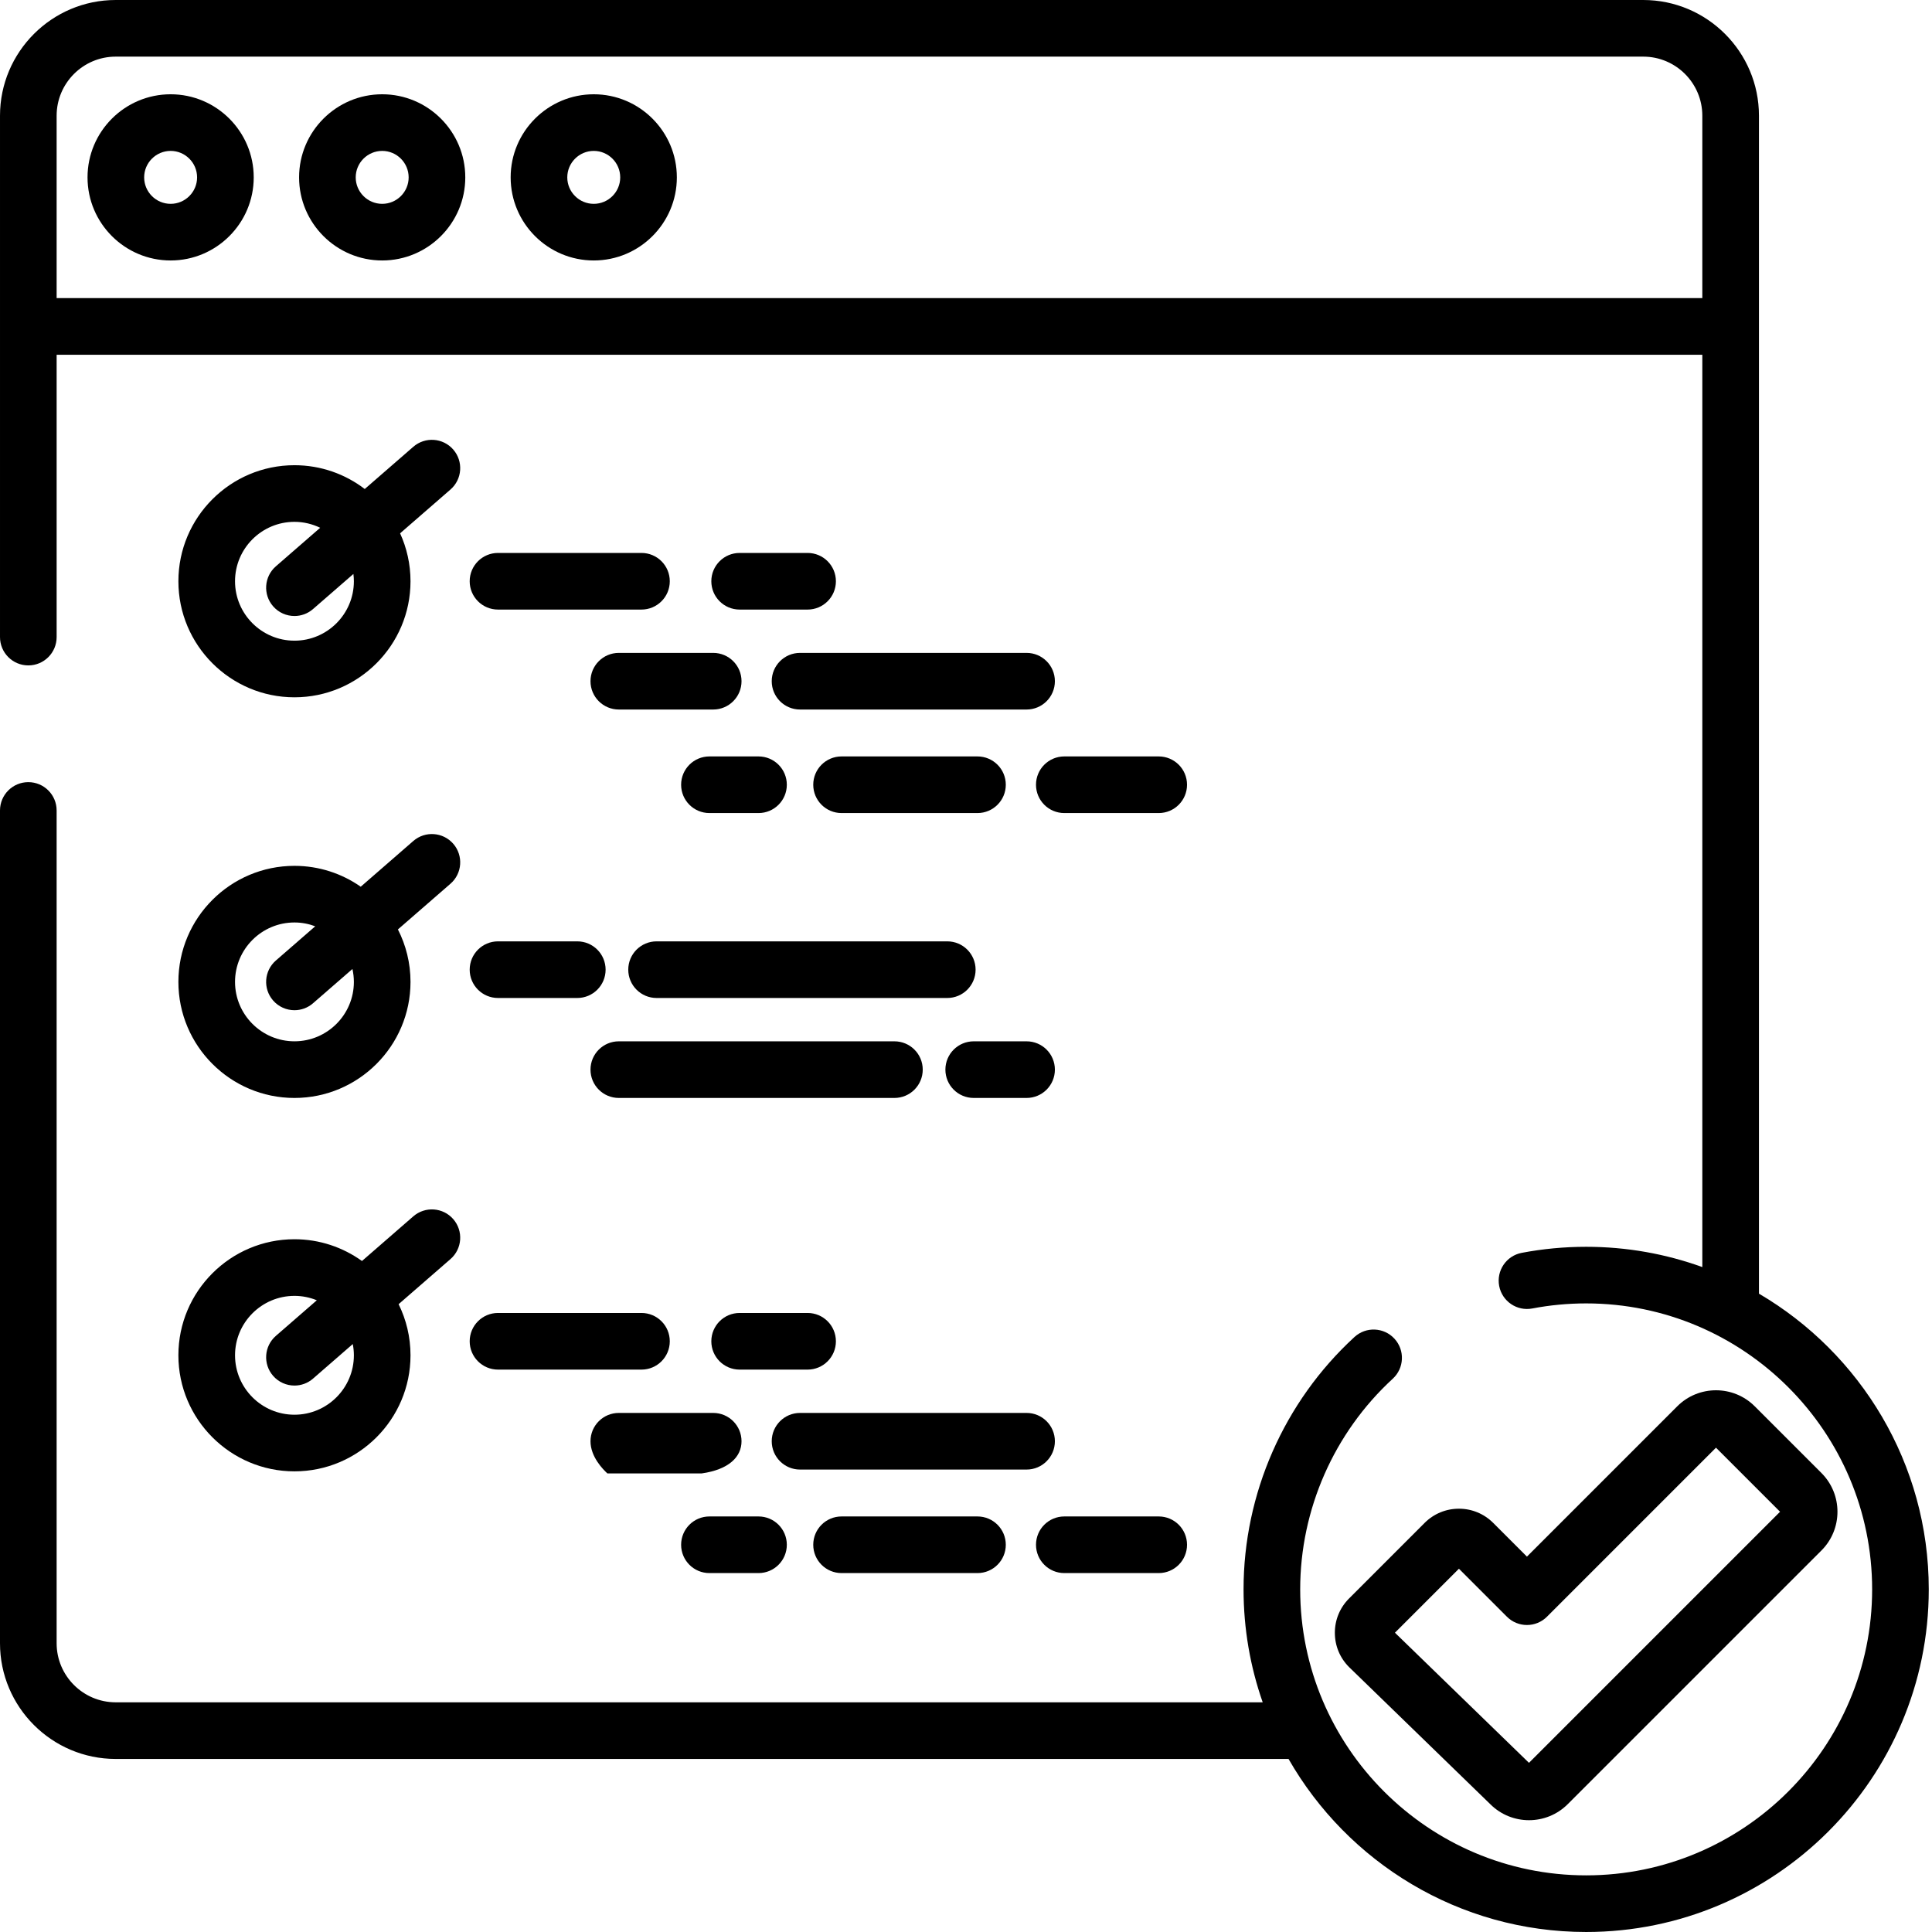
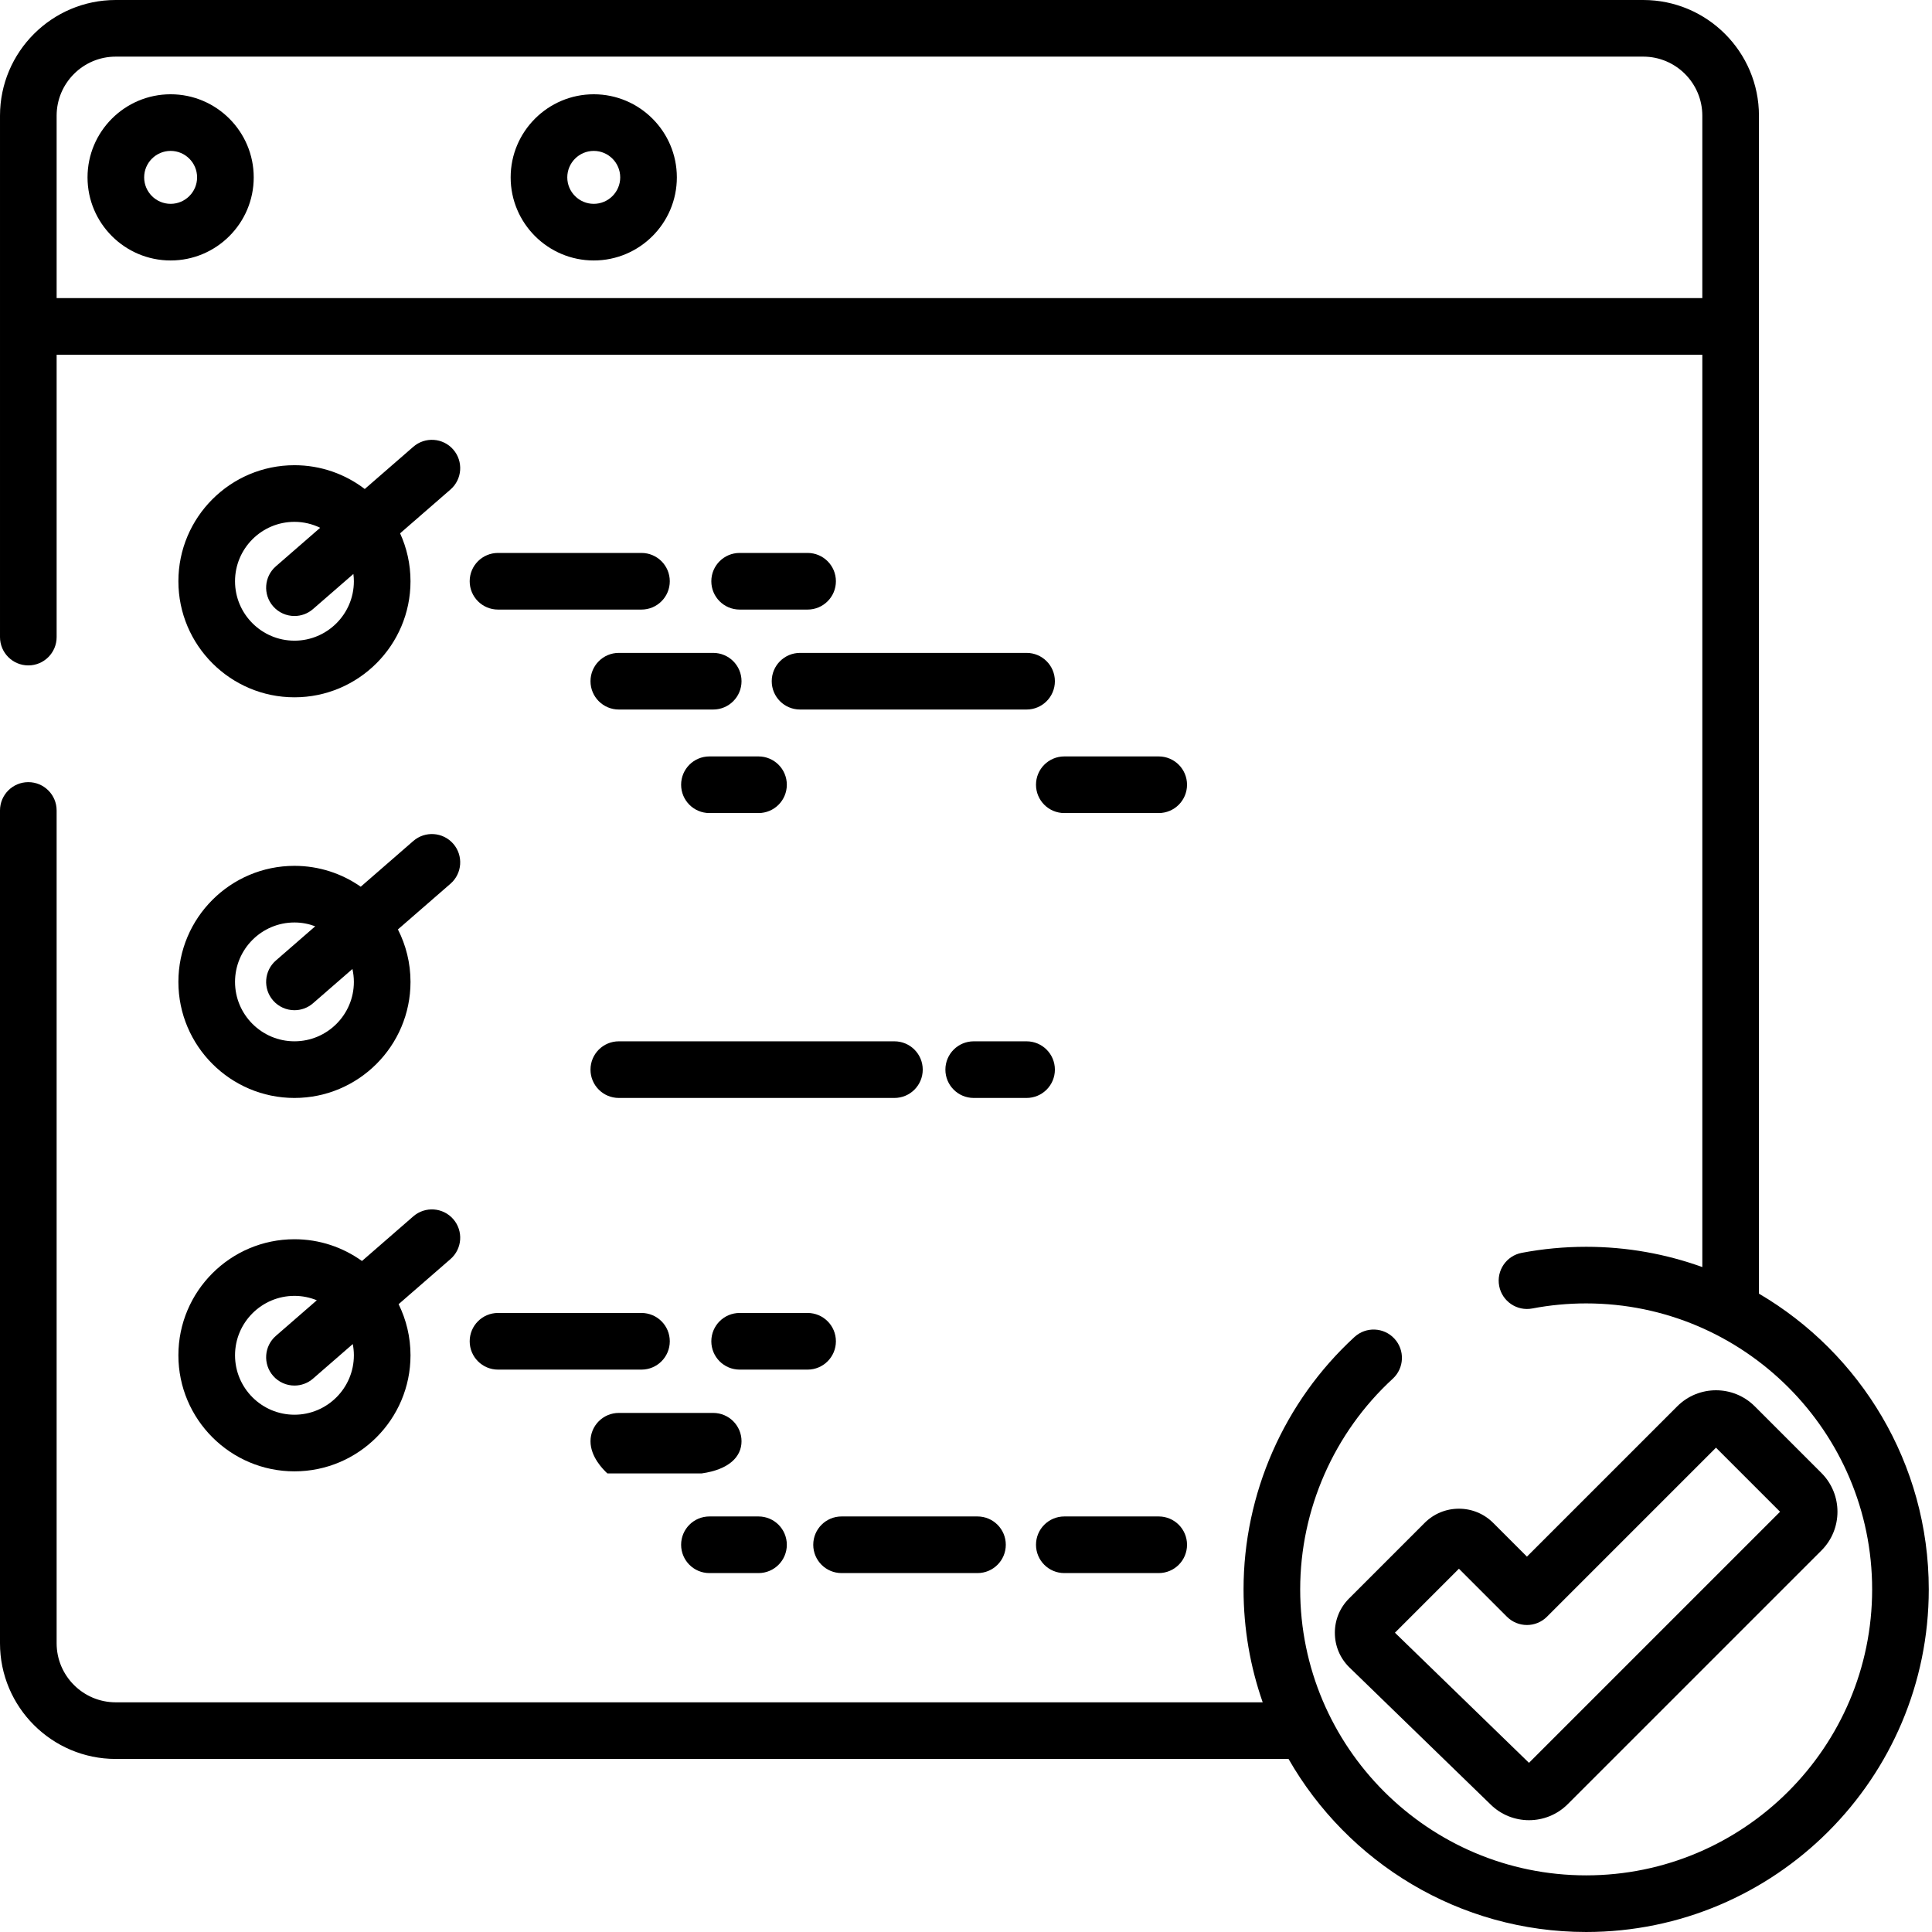
<svg xmlns="http://www.w3.org/2000/svg" height="512pt" viewBox="0 0 512 512" width="512pt">
  <path d="m169.996 146.535h-38.02c-4.145 0-7.504 3.355-7.504 7.504 0 4.145 3.359 7.504 7.504 7.504h38.02c4.145 0 7.504-3.359 7.504-7.504 0-4.148-3.359-7.504-7.504-7.504zm0 0" />
  <path d="m214.02 146.535h-18.008c-4.145 0-7.504 3.355-7.504 7.504 0 4.145 3.359 7.504 7.504 7.504h18.008c4.145 0 7.504-3.359 7.504-7.504 0-4.148-3.359-7.504-7.504-7.504zm0 0" />
  <path d="m156.488 180.527c0 4.145 3.359 7.504 7.504 7.504h25.016c4.145 0 7.504-3.359 7.504-7.504 0-4.145-3.359-7.504-7.504-7.504h-25.016c-4.145 0-7.504 3.359-7.504 7.504zm0 0" />
  <path d="m201.012 215.469c4.148 0 7.504-3.359 7.504-7.504 0-4.148-3.355-7.504-7.504-7.504h-13.004c-4.148 0-7.504 3.355-7.504 7.504 0 4.145 3.355 7.504 7.504 7.504zm0 0" />
  <path d="m307.07 200.461h-25.016c-4.145 0-7.504 3.355-7.504 7.504 0 4.145 3.359 7.504 7.504 7.504h25.016c4.145 0 7.504-3.359 7.504-7.504 0-4.148-3.359-7.504-7.504-7.504zm0 0" />
  <path d="m272.051 173.023h-60.031c-4.145 0-7.504 3.359-7.504 7.504 0 4.145 3.359 7.504 7.504 7.504h60.031c4.145 0 7.504-3.359 7.504-7.504 0-4.145-3.359-7.504-7.504-7.504zm0 0" />
-   <path d="m259.043 200.461h-36.02c-4.145 0-7.504 3.355-7.504 7.504 0 4.145 3.359 7.504 7.504 7.504h36.02c4.145 0 7.504-3.359 7.504-7.504 0-4.148-3.359-7.504-7.504-7.504zm0 0" />
-   <path d="m131.977 264.477h21.012c4.145 0 7.504-3.359 7.504-7.504 0-4.145-3.359-7.504-7.504-7.504h-21.012c-4.145 0-7.504 3.359-7.504 7.504 0 4.145 3.359 7.504 7.504 7.504zm0 0" />
-   <path d="m166.496 256.973c0 4.145 3.359 7.504 7.504 7.504h77.039c4.145 0 7.504-3.359 7.504-7.504 0-4.145-3.359-7.504-7.504-7.504h-77.039c-4.145 0-7.504 3.359-7.504 7.504zm0 0" />
  <path d="m156.488 283.465c0 4.145 3.359 7.504 7.504 7.504h73.039c4.145 0 7.504-3.359 7.504-7.504 0-4.148-3.359-7.504-7.504-7.504h-73.039c-4.145 0-7.504 3.355-7.504 7.504zm0 0" />
  <path d="m250.539 283.465c0 4.145 3.359 7.504 7.504 7.504h14.008c4.145 0 7.504-3.359 7.504-7.504 0-4.148-3.359-7.504-7.504-7.504h-14.008c-4.145 0-7.504 3.355-7.504 7.504zm0 0" />
  <path d="m131.977 362.961h38.02c4.145 0 7.504-3.359 7.504-7.504 0-4.148-3.359-7.508-7.504-7.508h-38.02c-4.145 0-7.504 3.359-7.504 7.508 0 4.145 3.359 7.504 7.504 7.504zm0 0" />
  <path d="m196.012 362.961h18.008c4.145 0 7.504-3.359 7.504-7.504 0-4.148-3.359-7.508-7.504-7.508h-18.008c-4.145 0-7.504 3.359-7.504 7.508 0 4.145 3.359 7.504 7.504 7.504zm0 0" />
  <path d="m156.488 381.945c0 4.145 3.359 7.504 4.473 8.523h25.016c7.176-1.02 10.535-4.379 10.535-8.523 0-4.145-3.359-7.504-7.504-7.504h-25.016c-4.145 0-7.504 3.359-7.504 7.504zm0 0" />
  <path d="m188.008 416.883h13.004c4.148 0 7.504-3.359 7.504-7.504 0-4.145-3.355-7.504-7.504-7.504h-13.004c-4.148 0-7.504 3.359-7.504 7.504 0 4.145 3.355 7.504 7.504 7.504zm0 0" />
  <path d="m282.055 416.883h25.016c4.145 0 7.504-3.359 7.504-7.504 0-4.145-3.359-7.504-7.504-7.504h-25.016c-4.145 0-7.504 3.359-7.504 7.504 0 4.145 3.359 7.504 7.504 7.504zm0 0" />
-   <path d="m279.555 381.945c0-4.145-3.359-7.504-7.504-7.504h-60.031c-4.145 0-7.504 3.359-7.504 7.504 0 4.145 3.359 7.504 7.504 7.504h60.031c4.145 0 7.504-3.359 7.504-7.504zm0 0" />
  <path d="m223.023 401.875c-4.145 0-7.504 3.359-7.504 7.504 0 4.145 3.359 7.504 7.504 7.504h36.02c4.145 0 7.504-3.359 7.504-7.504 0-4.145-3.359-7.504-7.504-7.504zm0 0" />
  <path d="m120.121 119.137c-2.723-3.125-7.461-3.457-10.59-.734l-12.867 11.188c-5.172-3.953-11.633-6.305-18.629-6.305-16.961 0-30.758 13.793-30.758 30.754 0 16.957 13.797 30.754 30.758 30.754 16.957 0 30.754-13.797 30.754-30.754 0-4.531-.992-8.828-2.758-12.703l13.352-11.609c3.125-2.723 3.457-7.461.738-10.59zm-42.086 50.648c-8.684 0-15.75-7.066-15.75-15.746 0-8.684 7.066-15.746 15.75-15.746 2.441 0 4.75.574 6.816 1.574l-11.742 10.211c-3.125 2.719-3.457 7.461-.738 10.586 1.484 1.707 3.57 2.582 5.668 2.582 1.746 0 3.5-.605 4.918-1.844l10.695-9.297c.078.633.129 1.277.129 1.934 0 8.684-7.062 15.746-15.746 15.746zm0 0" />
  <path d="m78.035 290.969c16.957 0 30.754-13.801 30.754-30.758 0-5-1.207-9.723-3.336-13.902l13.93-12.113c3.125-2.719 3.457-7.457.738-10.586-2.723-3.125-7.461-3.457-10.59-.738l-13.93 12.117c-4.984-3.48-11.039-5.531-17.566-5.531-16.961 0-30.758 13.797-30.758 30.754 0 16.957 13.797 30.758 30.758 30.758zm0-46.504c1.938 0 3.789.367 5.504 1.012l-10.43 9.07c-3.129 2.723-3.457 7.461-.738 10.59 1.484 1.703 3.566 2.578 5.664 2.578 1.746 0 3.504-.605 4.922-1.844l10.441-9.078c.242 1.102.383 2.242.383 3.418 0 8.684-7.062 15.746-15.746 15.746s-15.75-7.066-15.75-15.746c0-8.684 7.066-15.746 15.75-15.746zm0 0" />
  <path d="m78.035 389.922c16.957 0 30.754-13.797 30.754-30.754 0-4.859-1.137-9.457-3.152-13.547l13.746-11.953c3.125-2.719 3.457-7.457.738-10.586-2.723-3.125-7.461-3.457-10.59-.738l-13.602 11.832c-5.047-3.621-11.223-5.766-17.895-5.766-16.961 0-30.758 13.797-30.758 30.754 0 16.961 13.797 30.758 30.758 30.758zm0-46.504c2.094 0 4.094.422 5.926 1.168l-10.852 9.434c-3.129 2.723-3.457 7.461-.738 10.59 1.484 1.703 3.566 2.578 5.664 2.578 1.746 0 3.504-.605 4.922-1.844l10.531-9.156c.188.965.293 1.957.293 2.977 0 8.684-7.066 15.75-15.746 15.75-8.684 0-15.75-7.066-15.75-15.75 0-8.68 7.066-15.746 15.75-15.746zm0 0" />
  <path d="m45.219 24.984c-12.145 0-22.023 9.879-22.023 22.023 0 12.141 9.879 22.02 22.023 22.02 12.141 0 22.02-9.879 22.02-22.02 0-12.145-9.879-22.023-22.02-22.023zm0 29.035c-3.867 0-7.016-3.148-7.016-7.012 0-3.867 3.148-7.016 7.016-7.016 3.863 0 7.012 3.148 7.012 7.016 0 3.863-3.148 7.012-7.012 7.012zm0 0" />
-   <path d="m101.285 24.984c-12.145 0-22.023 9.879-22.023 22.023 0 12.141 9.879 22.02 22.023 22.02 12.141 0 22.02-9.879 22.02-22.02 0-12.145-9.879-22.023-22.02-22.023zm0 29.035c-3.867 0-7.016-3.148-7.016-7.012 0-3.867 3.148-7.016 7.016-7.016 3.867 0 7.012 3.148 7.012 7.016 0 3.863-3.145 7.012-7.012 7.012zm0 0" />
  <path d="m157.352 24.984c-12.145 0-22.023 9.879-22.023 22.023 0 12.141 9.879 22.02 22.023 22.02 12.141 0 22.02-9.879 22.02-22.02 0-12.145-9.879-22.023-22.02-22.023zm0 29.035c-3.867 0-7.016-3.148-7.016-7.012 0-3.867 3.148-7.016 7.016-7.016 3.867 0 7.012 3.148 7.012 7.016 0 3.863-3.145 7.012-7.012 7.012zm0 0" />
  <path d="m466.141 342.832v-312.168c0-16.91-13.754-30.664-30.66-30.664h-404.816c-16.91 0-30.664 13.754-30.664 30.664v138.172c0 4.145 3.359 7.504 7.504 7.504 4.145 0 7.504-3.359 7.504-7.504v-74.824h436.125v241.777c-9.617-3.477-19.98-5.375-30.781-5.375-5.746 0-11.496.539-17.09 1.605-4.07.777-6.742 4.707-5.965 8.777.773 4.07 4.715 6.742 8.773 5.965 4.672-.891 9.477-1.344 14.277-1.344 41.789 0 75.789 34 75.789 75.785 0 41.789-34 75.789-75.789 75.789-41.789 0-75.785-34-75.785-75.789 0-21.156 8.945-41.504 24.535-55.828 3.051-2.801 3.254-7.551.449-10.602-2.805-3.051-7.551-3.254-10.602-.449-18.68 17.156-29.391 41.535-29.391 66.879 0 10.484 1.793 20.555 5.074 29.93h-303.965c-8.633 0-15.656-7.023-15.656-15.656v-220.695c0-4.145-3.359-7.504-7.504-7.504-4.145 0-7.504 3.359-7.504 7.504v220.699c0 16.906 13.754 30.66 30.664 30.66h310.812c15.656 27.371 45.145 45.859 78.871 45.859 50.066 0 90.797-40.73 90.797-90.793 0-33.375-18.105-62.598-45.004-78.375zm-15.008-263.828h-436.125v-48.34c0-8.633 7.023-15.656 15.656-15.656h404.816c8.629 0 15.652 7.023 15.652 15.656zm0 0" />
  <path d="m353.75 432.707c0 3.434 1.336 6.66 3.766 9.09.027.023.051.051.078.074l37.395 36.305c2.82 2.797 6.516 4.195 10.211 4.195 3.715 0 7.43-1.414 10.258-4.242l67.246-67.242c5.656-5.66 5.656-14.863 0-20.52l-17.688-17.688c-5.656-5.656-14.863-5.656-20.52 0l-39.844 39.844-8.934-8.934c-2.43-2.426-5.656-3.766-9.09-3.766s-6.664 1.336-9.094 3.766l-20.02 20.023c-2.43 2.43-3.766 5.656-3.766 9.094zm32.879-16.98 12.719 12.719c2.93 2.93 7.684 2.93 10.613 0l44.793-44.797 16.98 16.98-66.539 66.539-35.523-34.484zm0 0" />
</svg>